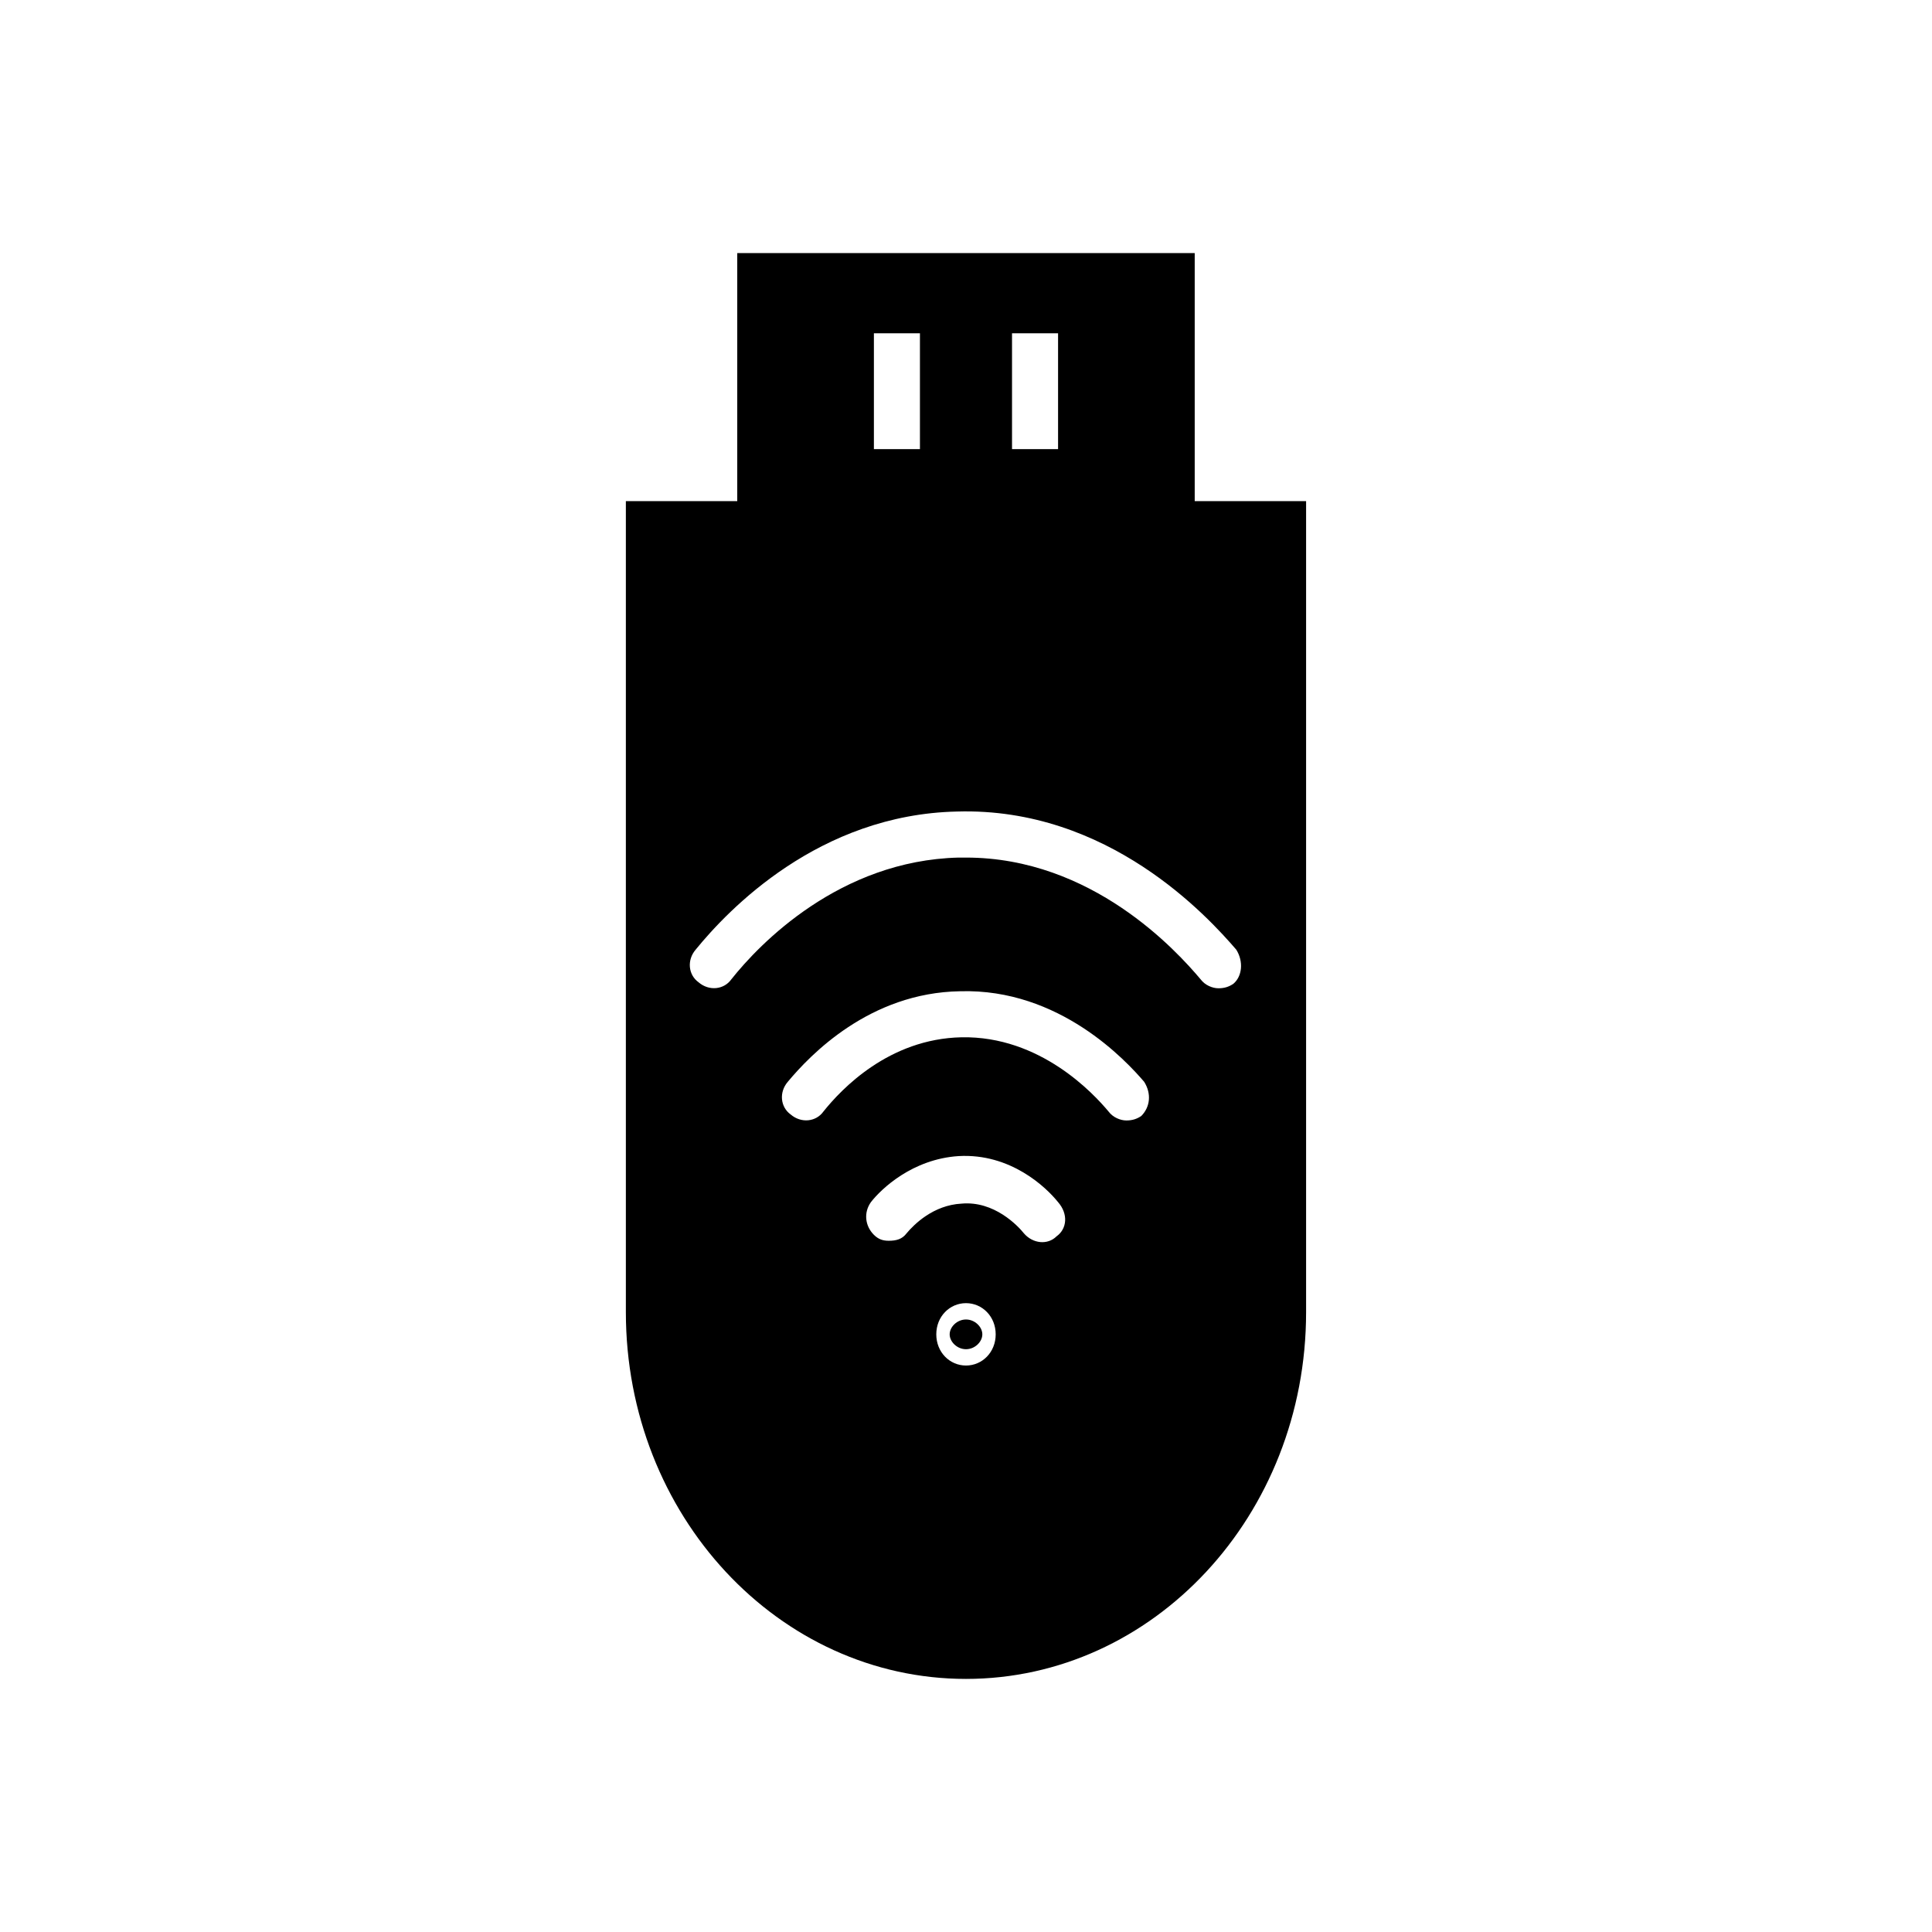
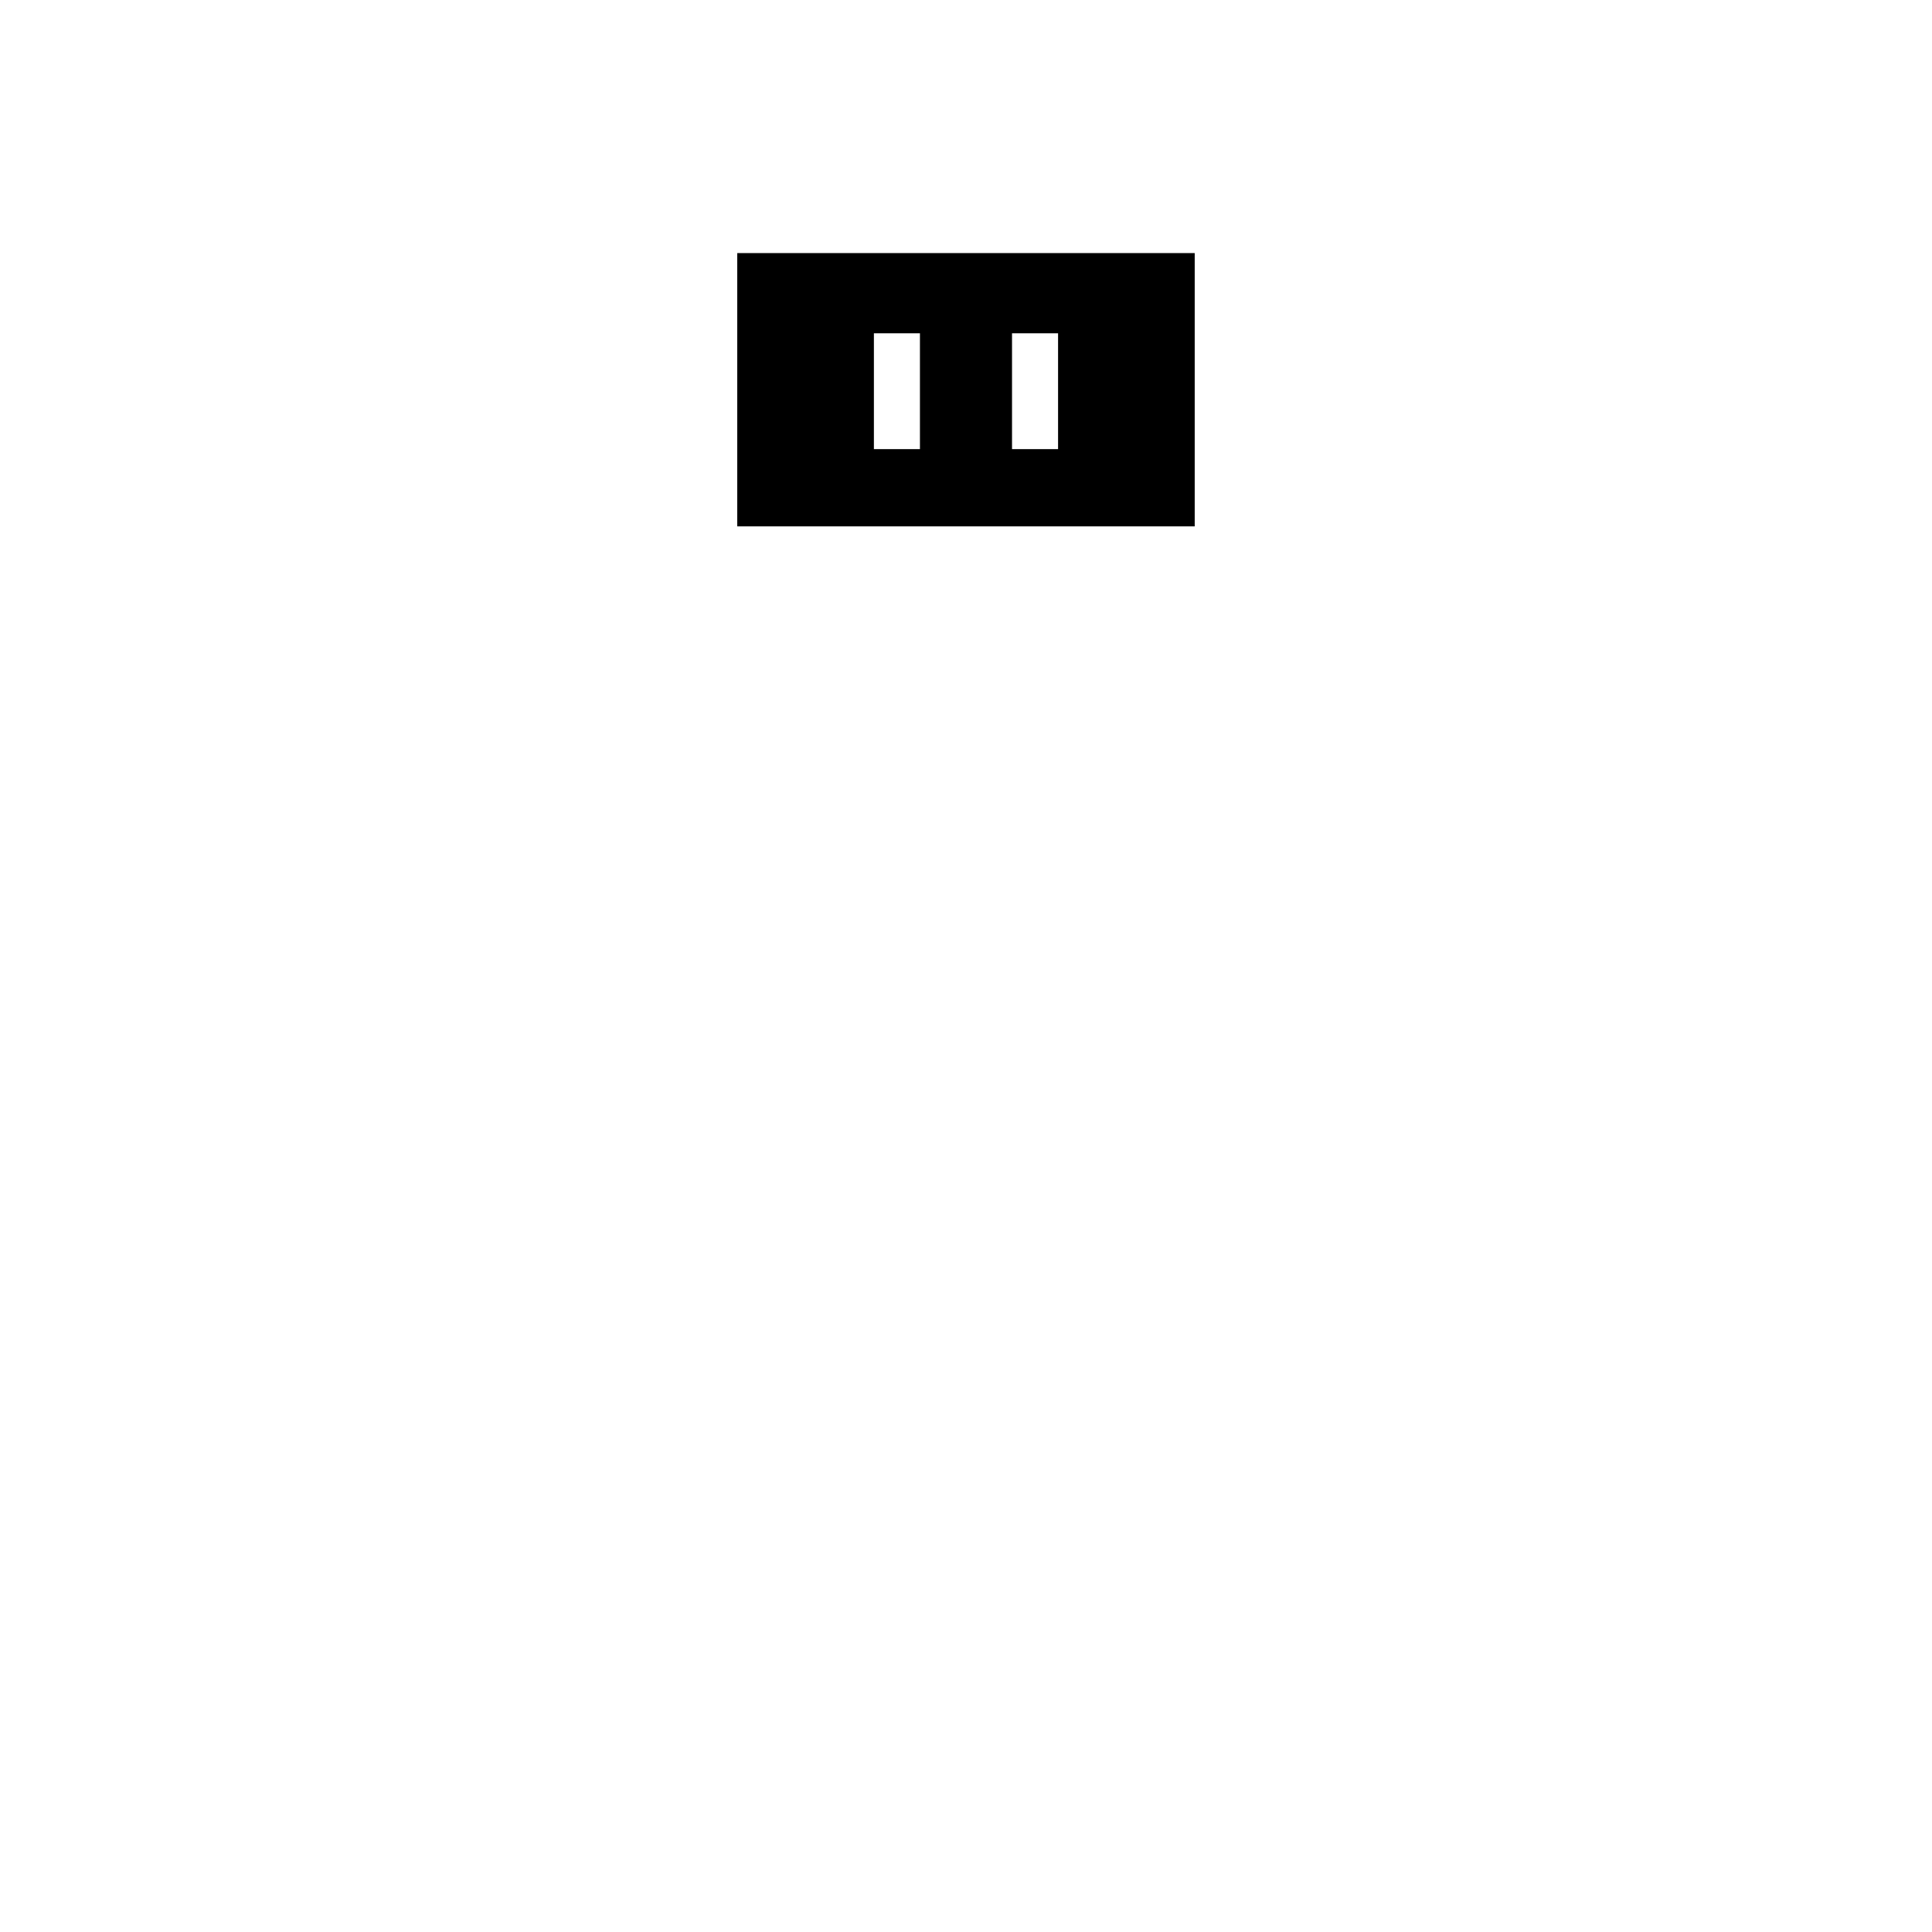
<svg xmlns="http://www.w3.org/2000/svg" fill="#000000" width="800px" height="800px" version="1.1" viewBox="144 144 512 512">
  <g>
    <path d="m339.38 211.07v72.422h121.23v-72.422zm48.414 51.953h-12.203v-30.699h12.203zm36.605 0h-12.203v-30.699h12.203z" />
-     <path d="m400 493.68c-2.363 0-4.328 1.969-4.328 3.938s1.969 3.938 4.328 3.938c2.363 0 4.328-1.969 4.328-3.938s-1.969-3.938-4.328-3.938z" />
-     <path d="m309.86 276.8v214.91c0 53.926 40.543 97.219 90.137 97.219s90.133-43.297 90.133-97.219v-214.91zm90.137 229.08c-4.328 0-7.871-3.543-7.871-8.266 0-4.723 3.543-8.266 7.871-8.266s7.871 3.543 7.871 8.266c0 4.723-3.543 8.266-7.871 8.266zm24.008-34.246c-2.363 2.363-6.297 1.969-8.66-0.789-1.574-1.969-7.871-8.66-16.531-7.871-7.477 0.395-12.594 5.512-14.562 7.871-1.18 1.574-2.754 1.969-4.723 1.969-1.574 0-2.754-0.395-3.938-1.574-2.363-2.363-2.754-5.902-0.789-8.66 2.754-3.543 11.02-11.414 23.223-12.203 13.777-0.789 23.223 8.266 26.371 12.203 2.758 3.152 2.363 7.086-0.391 9.055zm22.438-31.879c-1.18 0.789-2.363 1.18-3.938 1.18-1.574 0-3.543-0.789-4.723-2.363-3.938-4.723-18.105-20.074-38.965-19.68-19.285 0.395-31.883 13.777-36.605 19.68-1.969 2.754-5.902 3.148-8.66 0.789-2.754-1.969-3.148-5.902-0.789-8.66 5.902-7.086 21.648-23.617 45.656-24.008 26.371-0.789 44.082 18.5 48.805 24.008 1.973 3.148 1.578 6.691-0.781 9.055zm24.402-35.031c-1.18 0.789-2.363 1.18-3.938 1.18-1.574 0-3.543-0.789-4.723-2.363-6.297-7.477-28.734-32.273-62.188-32.273h-1.969c-31.488 0.789-52.742 22.828-60.223 32.273-1.969 2.754-5.902 3.148-8.66 0.789-2.754-1.969-3.148-5.902-0.789-8.66 8.66-10.629 32.668-35.816 69.273-36.605 40.148-1.18 66.52 27.945 73.996 36.605 1.973 3.148 1.578 7.086-0.781 9.055z" />
  </g>
</svg>